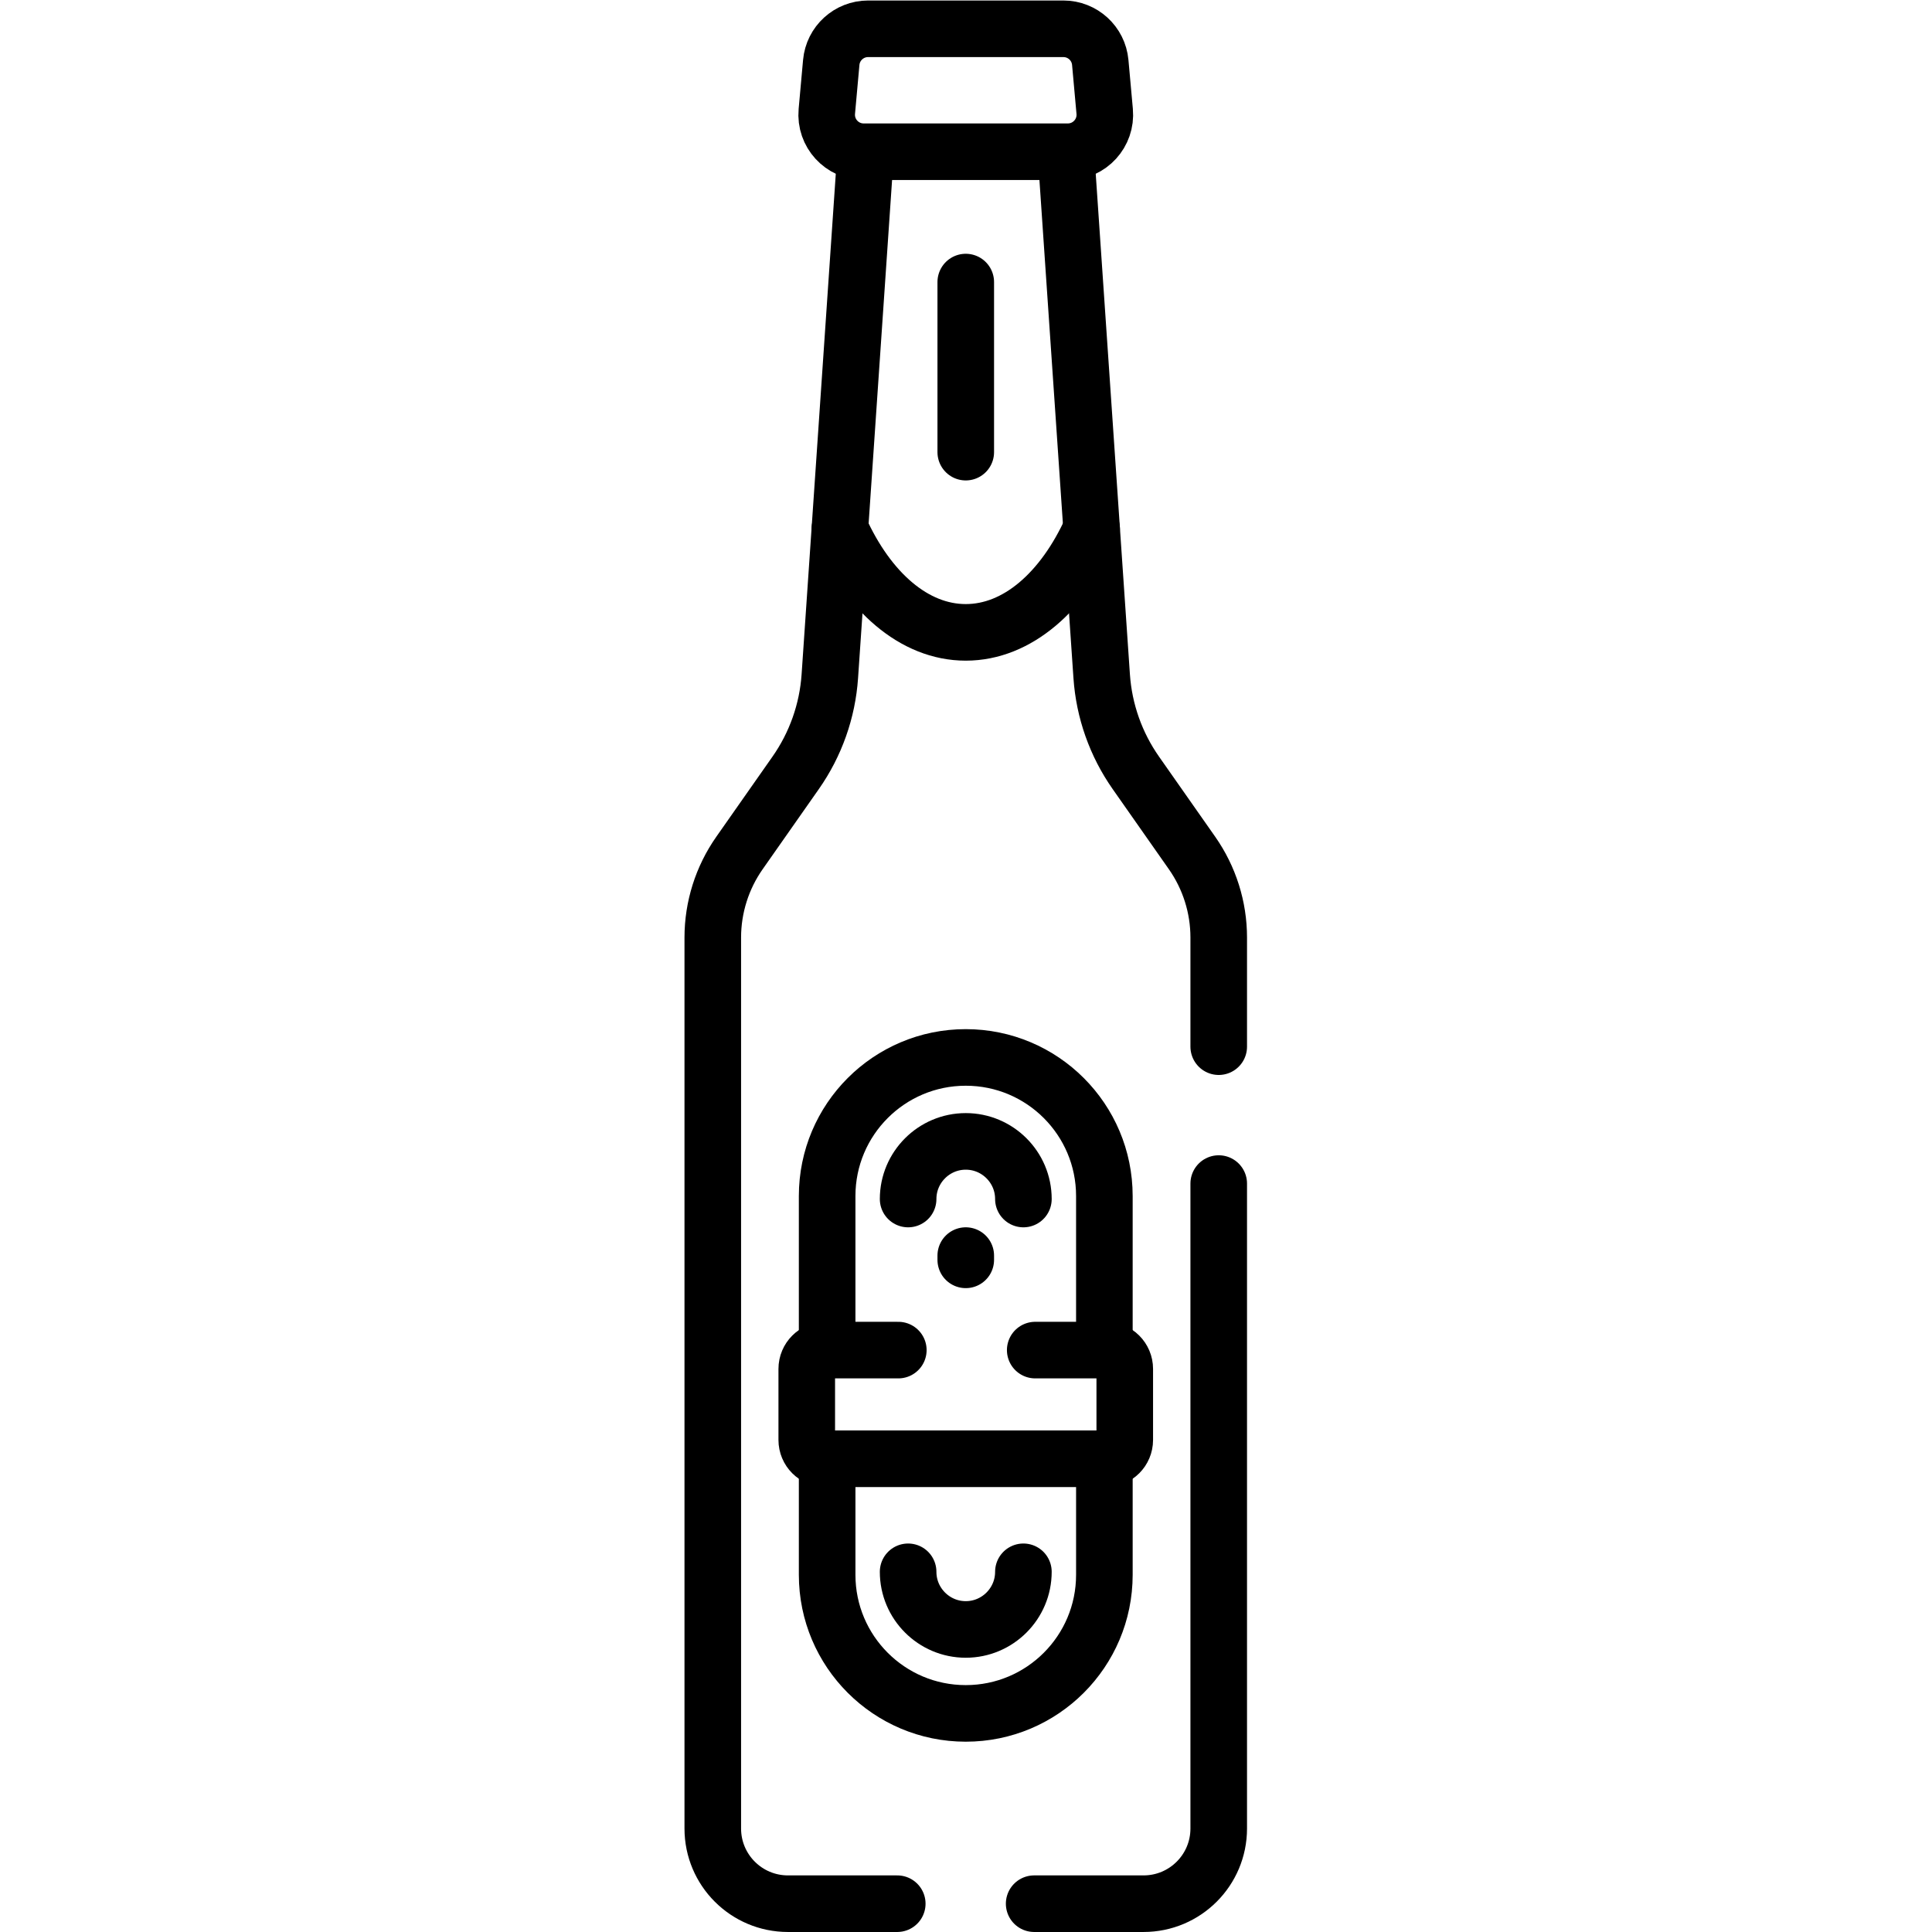
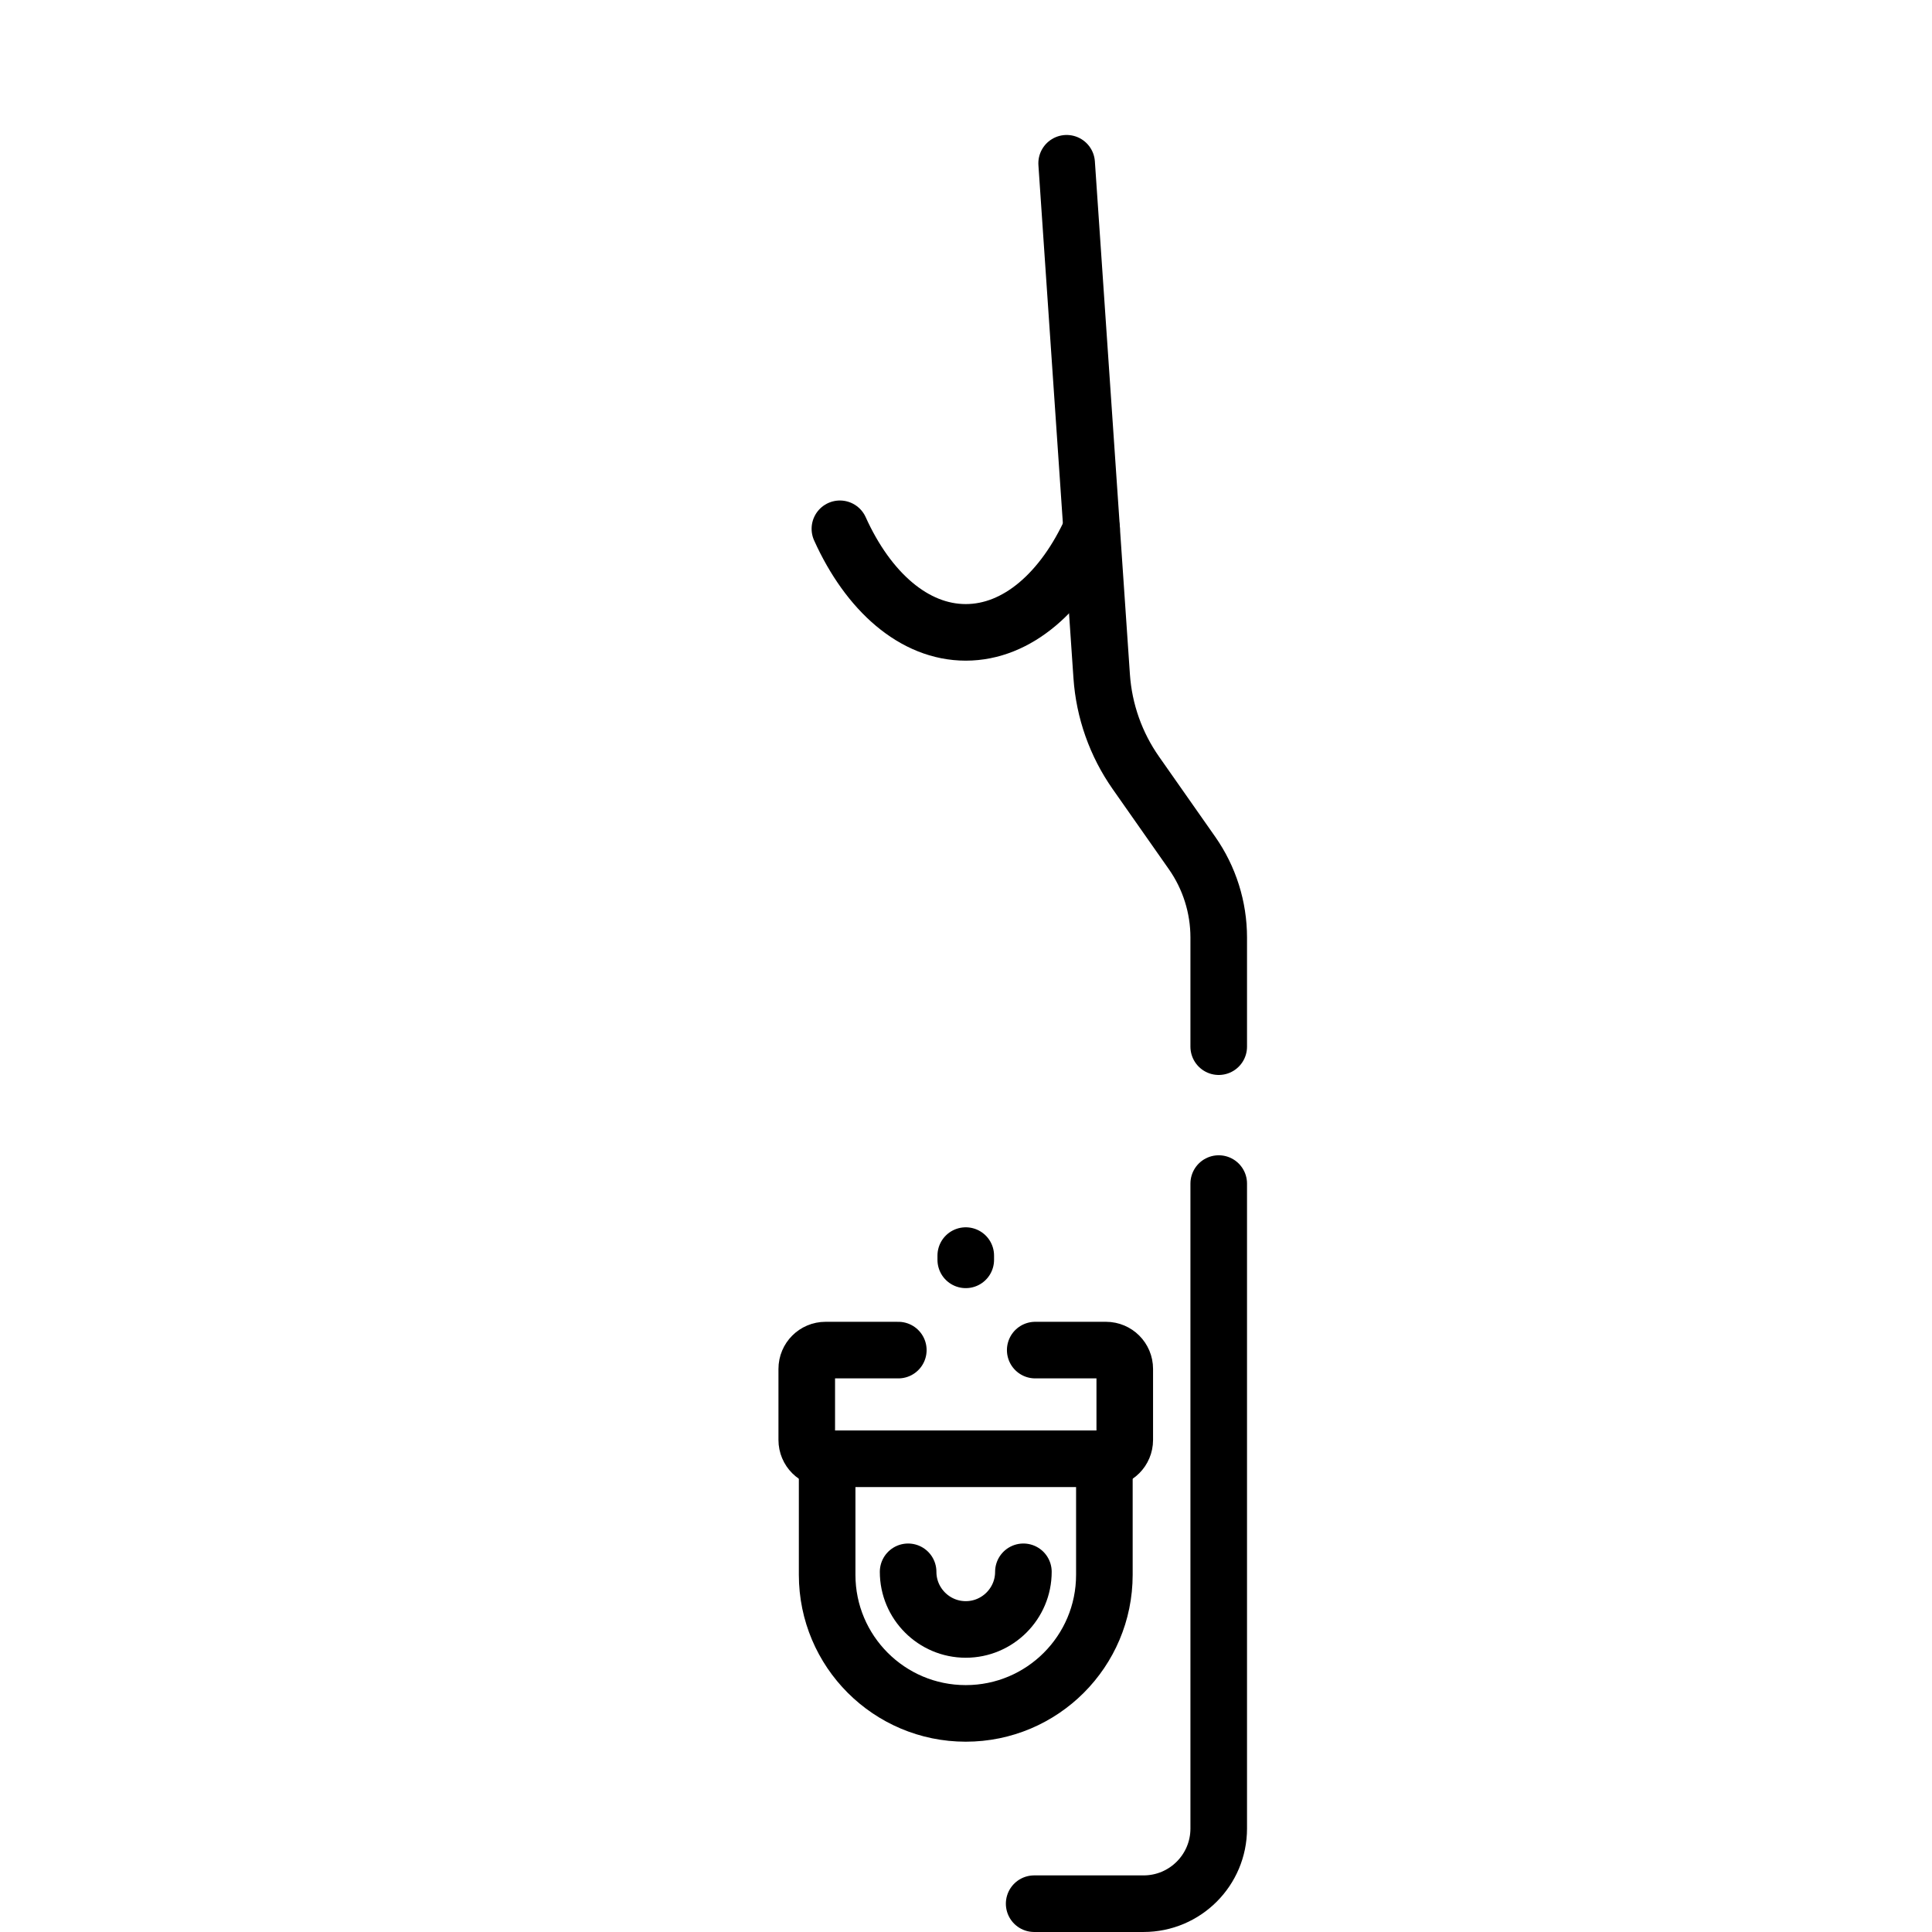
<svg xmlns="http://www.w3.org/2000/svg" version="1.1" id="svg1929" xml:space="preserve" width="682.667" height="682.667" viewBox="0 0 682.667 682.667">
  <defs id="defs1933">
    <clipPath clipPathUnits="userSpaceOnUse" id="clipPath1943">
      <path d="M 0,512 H 512 V 0 H 0 Z" id="path1941" />
    </clipPath>
  </defs>
  <g id="g1935" transform="matrix(1.333,0,0,-1.333,0,682.667)">
    <g id="g1937">
      <g id="g1939" clip-path="url(#clipPath1943)">
        <g id="g1945" transform="translate(229.256,468.85)">
-           <path d="m 0,0 -9.287,-135.977 c -0.629,-9.201 -3.759,-18.055 -9.054,-25.606 l -14.896,-21.245 c -4.605,-6.568 -7.076,-14.394 -7.076,-22.415 v -236.179 c 0,-11.004 8.92,-19.924 19.924,-19.924 H 8.585" style="fill:none;stroke:#000000;stroke-width:15;stroke-linecap:round;stroke-linejoin:round;stroke-miterlimit:10;stroke-dasharray:none;stroke-opacity:1" id="path1947" />
-         </g>
+           </g>
        <g id="g1949" transform="translate(323.056,234.68)">
          <path d="m 0,0 v 28.927 c 0,8.021 -2.47,15.847 -7.075,22.415 l -14.897,21.245 c -5.294,7.551 -8.425,16.405 -9.053,25.606 l -9.288,135.977" style="fill:none;stroke:#000000;stroke-width:15;stroke-linecap:round;stroke-linejoin:round;stroke-miterlimit:10;stroke-dasharray:none;stroke-opacity:1" id="path1951" />
        </g>
        <g id="g1953" transform="translate(274.131,7.504)">
          <path d="M 0,0 H 29.001 C 40.005,0 48.925,8.92 48.925,19.924 V 190.887" style="fill:none;stroke:#000000;stroke-width:15;stroke-linecap:round;stroke-linejoin:round;stroke-miterlimit:10;stroke-dasharray:none;stroke-opacity:1" id="path1955" />
        </g>
        <g id="g1957" transform="translate(283.056,471.906)">
-           <path d="m 0,0 h -54.114 c -5.766,0 -10.288,4.949 -9.769,10.691 l 1.171,12.972 c 0.456,5.055 4.693,8.927 9.769,8.927 h 51.772 c 5.075,0 9.313,-3.872 9.769,-8.927 L 9.769,10.691 C 10.288,4.949 5.766,0 0,0 Z" style="fill:none;stroke:#000000;stroke-width:15;stroke-linecap:round;stroke-linejoin:round;stroke-miterlimit:10;stroke-dasharray:none;stroke-opacity:1" id="path1959" />
-         </g>
+           </g>
        <g id="g1961" transform="translate(289.362,371.957)">
          <path d="m 0,0 c -7.511,-16.646 -19.665,-27.455 -33.362,-27.455 -13.698,0 -25.851,10.809 -33.363,27.455" style="fill:none;stroke:#000000;stroke-width:15;stroke-linecap:round;stroke-linejoin:round;stroke-miterlimit:10;stroke-dasharray:none;stroke-opacity:1" id="path1963" />
        </g>
        <g id="g1965" transform="translate(256,437.359)">
-           <path d="M 0,0 V -45.083" style="fill:none;stroke:#000000;stroke-width:15;stroke-linecap:round;stroke-linejoin:round;stroke-miterlimit:10;stroke-dasharray:none;stroke-opacity:1" id="path1967" />
-         </g>
+           </g>
        <g id="g1969" transform="translate(271.278,95.479)">
          <path d="m 0,0 c 0,-8.425 -6.854,-15.279 -15.278,-15.279 -8.425,0 -15.279,6.854 -15.279,15.279" style="fill:none;stroke:#000000;stroke-width:15;stroke-linecap:round;stroke-linejoin:round;stroke-miterlimit:10;stroke-dasharray:none;stroke-opacity:1" id="path1971" />
        </g>
        <g id="g1973" transform="translate(240.722,194.294)">
-           <path d="M 0,0 C 0,8.424 6.854,15.278 15.278,15.278 23.703,15.278 30.557,8.424 30.557,0" style="fill:none;stroke:#000000;stroke-width:15;stroke-linecap:round;stroke-linejoin:round;stroke-miterlimit:10;stroke-dasharray:none;stroke-opacity:1" id="path1975" />
-         </g>
+           </g>
        <g id="g1977" transform="translate(292.744,125.446)">
          <path d="m 0,0 v -30.757 c 0,-20.293 -16.451,-36.744 -36.744,-36.744 -20.293,0 -36.744,16.451 -36.744,36.744 v 28.509" style="fill:none;stroke:#000000;stroke-width:15;stroke-linecap:round;stroke-linejoin:round;stroke-miterlimit:10;stroke-dasharray:none;stroke-opacity:1" id="path1979" />
        </g>
        <g id="g1981" transform="translate(219.256,155.859)">
-           <path d="m 0,0 v 39.225 c 0,20.293 16.451,36.743 36.744,36.743 20.293,0 36.744,-16.45 36.744,-36.743 V -0.141" style="fill:none;stroke:#000000;stroke-width:15;stroke-linecap:round;stroke-linejoin:round;stroke-miterlimit:10;stroke-dasharray:none;stroke-opacity:1" id="path1983" />
-         </g>
+           </g>
        <g id="g1985" transform="translate(238.123,154.249)">
          <path d="m 0,0 h -19.291 c -2.751,0 -4.98,-2.23 -4.98,-4.981 v -18.841 c 0,-2.751 2.229,-4.981 4.98,-4.981 h 74.335 c 2.751,0 4.981,2.23 4.981,4.981 V -4.981 C 60.025,-2.23 57.795,0 55.044,0 H 36.29" style="fill:none;stroke:#000000;stroke-width:15;stroke-linecap:round;stroke-linejoin:round;stroke-miterlimit:10;stroke-dasharray:none;stroke-opacity:1" id="path1987" />
        </g>
        <g id="g1989" transform="translate(256,179.299)">
          <path d="M 0,0 V -1.125" style="fill:none;stroke:#000000;stroke-width:15;stroke-linecap:round;stroke-linejoin:round;stroke-miterlimit:10;stroke-dasharray:none;stroke-opacity:1" id="path1991" />
        </g>
      </g>
    </g>
  </g>
</svg>